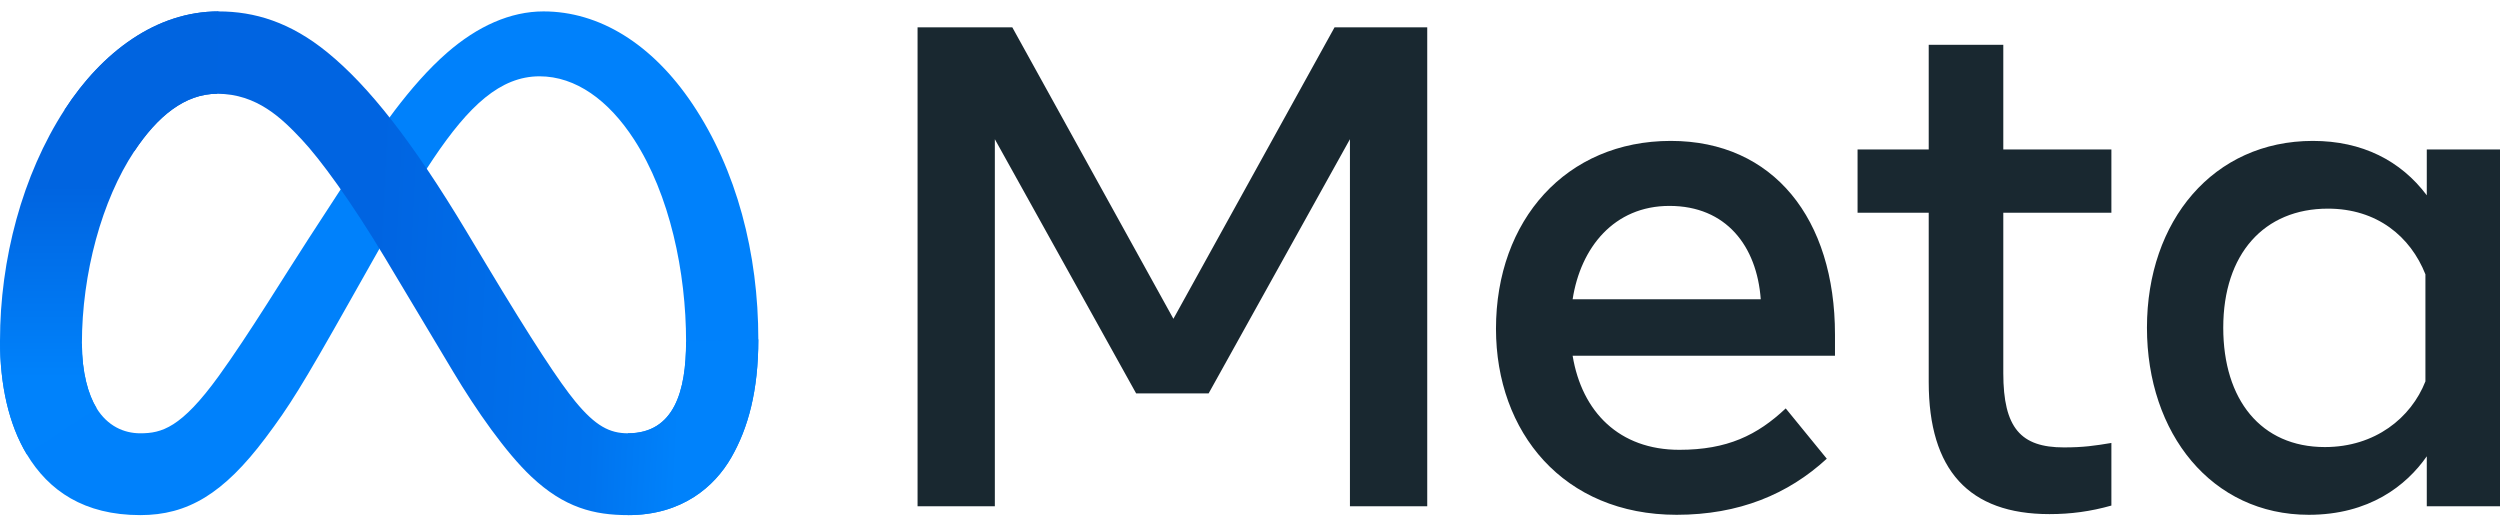
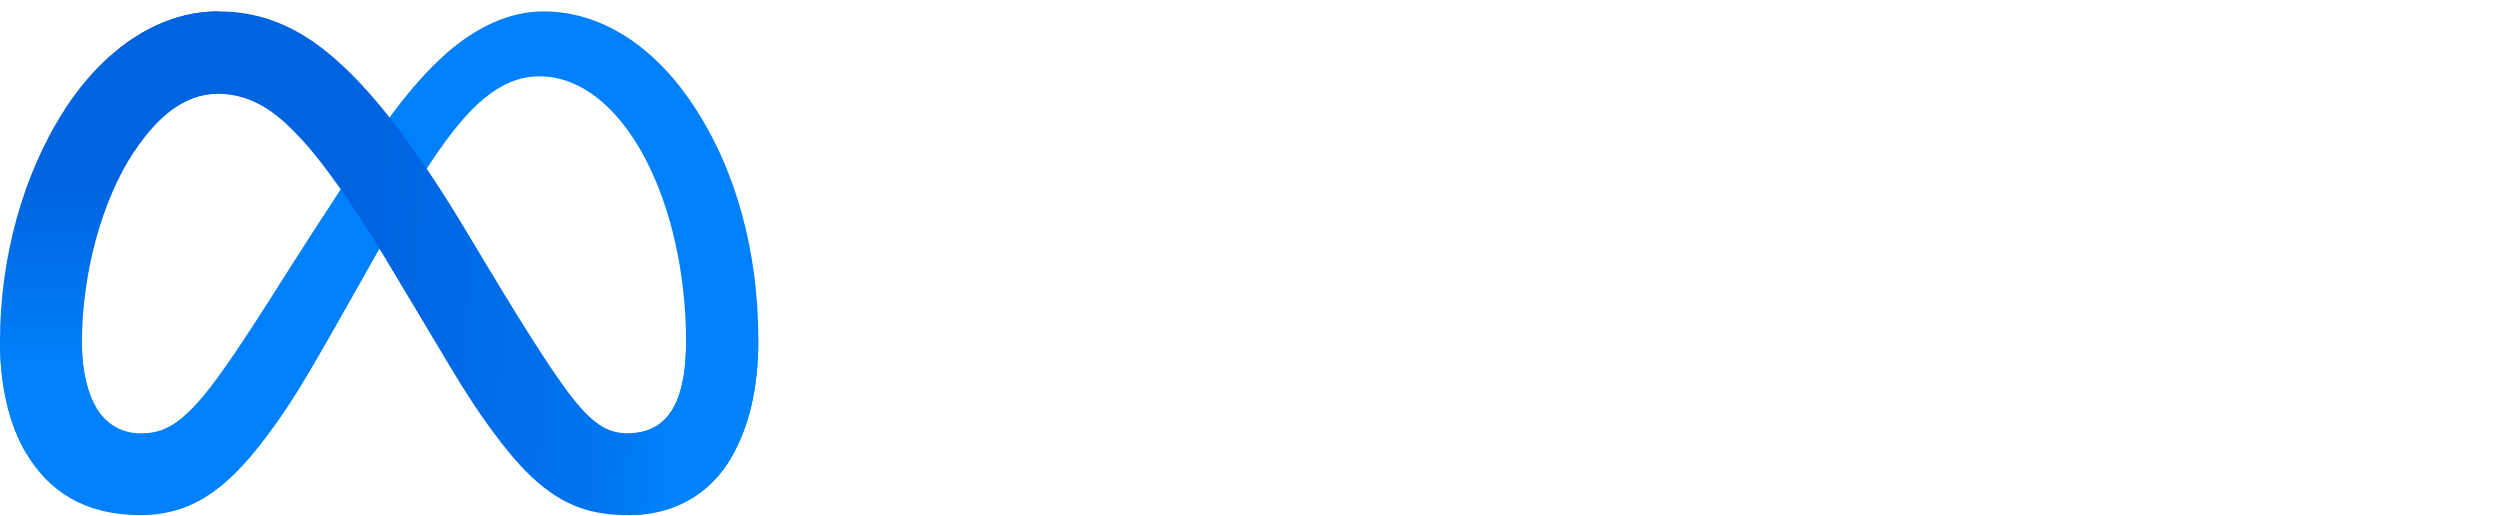
<svg xmlns="http://www.w3.org/2000/svg" width="160" height="33" viewBox="0 0 160 33" fill="none">
  <g clip-path="url(#clip0_652_11241)">
    <path d="M5.242 21.989C5.242 23.843 5.649 25.265 6.181 26.126C6.878 27.254 7.917 27.731 8.977 27.731C10.344 27.731 11.595 27.392 14.005 24.059C15.936 21.387 18.211 17.637 19.742 15.286L22.334 11.303C24.135 8.536 26.219 5.461 28.609 3.377C30.56 1.676 32.665 0.73 34.783 0.73C38.339 0.73 41.727 2.791 44.319 6.656C47.156 10.889 48.533 16.221 48.533 21.723C48.533 24.994 47.889 27.397 46.792 29.296C45.732 31.132 43.666 32.967 40.191 32.967V27.731C43.166 27.731 43.909 24.997 43.909 21.868C43.909 17.409 42.869 12.46 40.579 8.925C38.954 6.417 36.847 4.884 34.53 4.884C32.024 4.884 30.007 6.774 27.74 10.145C26.535 11.935 25.298 14.118 23.909 16.58L22.38 19.289C19.308 24.735 18.53 25.976 16.994 28.023C14.302 31.608 12.003 32.967 8.977 32.967C5.387 32.967 3.117 31.412 1.711 29.07C0.564 27.161 0 24.656 0 21.802L5.242 21.989Z" fill="#0081FB" />
    <path d="M4.134 7.026C6.537 3.321 10.005 0.73 13.984 0.73C16.287 0.73 18.578 1.412 20.969 3.365C23.585 5.5 26.373 9.016 29.852 14.81L31.099 16.889C34.11 21.905 35.823 24.486 36.826 25.703C38.115 27.265 39.018 27.731 40.191 27.731C43.167 27.731 43.909 24.997 43.909 21.868L48.534 21.723C48.534 24.994 47.889 27.397 46.792 29.296C45.732 31.132 43.666 32.967 40.191 32.967C38.031 32.967 36.117 32.498 34.001 30.501C32.373 28.968 30.471 26.246 29.008 23.799L24.655 16.528C22.471 12.879 20.468 10.158 19.308 8.926C18.061 7.601 16.458 6.001 13.899 6.001C11.828 6.001 10.07 7.455 8.598 9.677L4.134 7.026Z" fill="url(#paint0_linear_652_11241)" />
    <path d="M13.899 6.001C11.828 6.001 10.069 7.455 8.597 9.677C6.516 12.818 5.242 17.497 5.242 21.989C5.242 23.843 5.649 25.265 6.181 26.126L1.711 29.07C0.564 27.161 0 24.656 0 21.802C0 16.612 1.424 11.203 4.133 7.026C6.537 3.321 10.005 0.73 13.983 0.73L13.899 6.001Z" fill="url(#paint1_linear_652_11241)" />
-     <path d="M58.724 1.75H64.788L75.098 20.403L85.411 1.75H91.343V32.4H86.396V8.909L77.353 25.176H72.712L63.67 8.909V32.4H58.724V1.75ZM106.843 13.178C103.296 13.178 101.159 15.848 100.648 19.154H112.688C112.44 15.748 110.476 13.178 106.843 13.178ZM95.743 21.038C95.743 14.081 100.239 9.018 106.93 9.018C113.51 9.018 117.439 14.017 117.439 21.409V22.768H100.648C101.243 26.364 103.63 28.788 107.478 28.788C110.548 28.788 112.467 27.851 114.287 26.138L116.914 29.357C114.438 31.634 111.289 32.947 107.303 32.947C100.06 32.947 95.743 27.666 95.743 21.038ZM123.438 13.617H118.884V9.566H123.438V2.867H128.211V9.566H135.129V13.617H128.211V23.883C128.211 27.389 129.331 28.634 132.086 28.634C133.343 28.634 134.064 28.526 135.129 28.349V32.356C133.802 32.731 132.536 32.903 131.166 32.903C126.013 32.903 123.438 30.088 123.438 24.452V13.617ZM155.227 17.556C154.268 15.136 152.13 13.353 148.987 13.353C144.903 13.353 142.288 16.251 142.288 20.972C142.288 25.575 144.695 28.612 148.791 28.612C152.011 28.612 154.31 26.739 155.227 24.408V17.556ZM160 32.4H155.314V29.203C154.005 31.085 151.622 32.947 147.762 32.947C141.554 32.947 137.405 27.75 137.405 20.972C137.405 14.13 141.654 9.018 148.025 9.018C151.174 9.018 153.645 10.277 155.314 12.499V9.566H160V32.4Z" fill="#192830" />
  </g>
  <defs>
    <linearGradient id="paint0_linear_652_11241" x1="10.296" y1="20.477" x2="43.714" y2="22.165" gradientUnits="userSpaceOnUse">
      <stop stop-color="#0064E1" />
      <stop offset="0.4" stop-color="#0064E1" />
      <stop offset="0.83" stop-color="#0073EE" />
      <stop offset="1" stop-color="#0082FB" />
    </linearGradient>
    <linearGradient id="paint1_linear_652_11241" x1="7.595" y1="24.19" x2="7.595" y2="11.87" gradientUnits="userSpaceOnUse">
      <stop stop-color="#0082FB" />
      <stop offset="1" stop-color="#0064E0" />
    </linearGradient>
    <clipPath id="clip0_652_11241">
      <rect width="160" height="32.236" fill="white" transform="translate(0 0.73)" />
    </clipPath>
  </defs>
</svg>